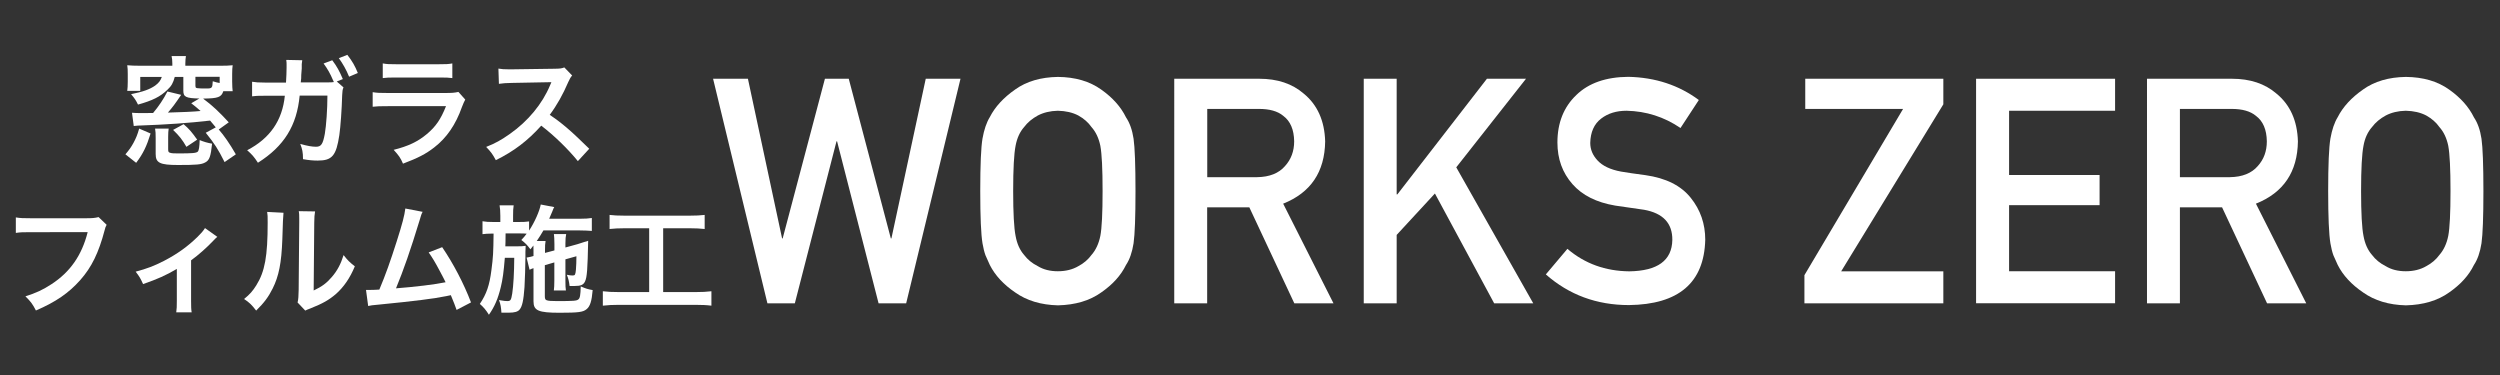
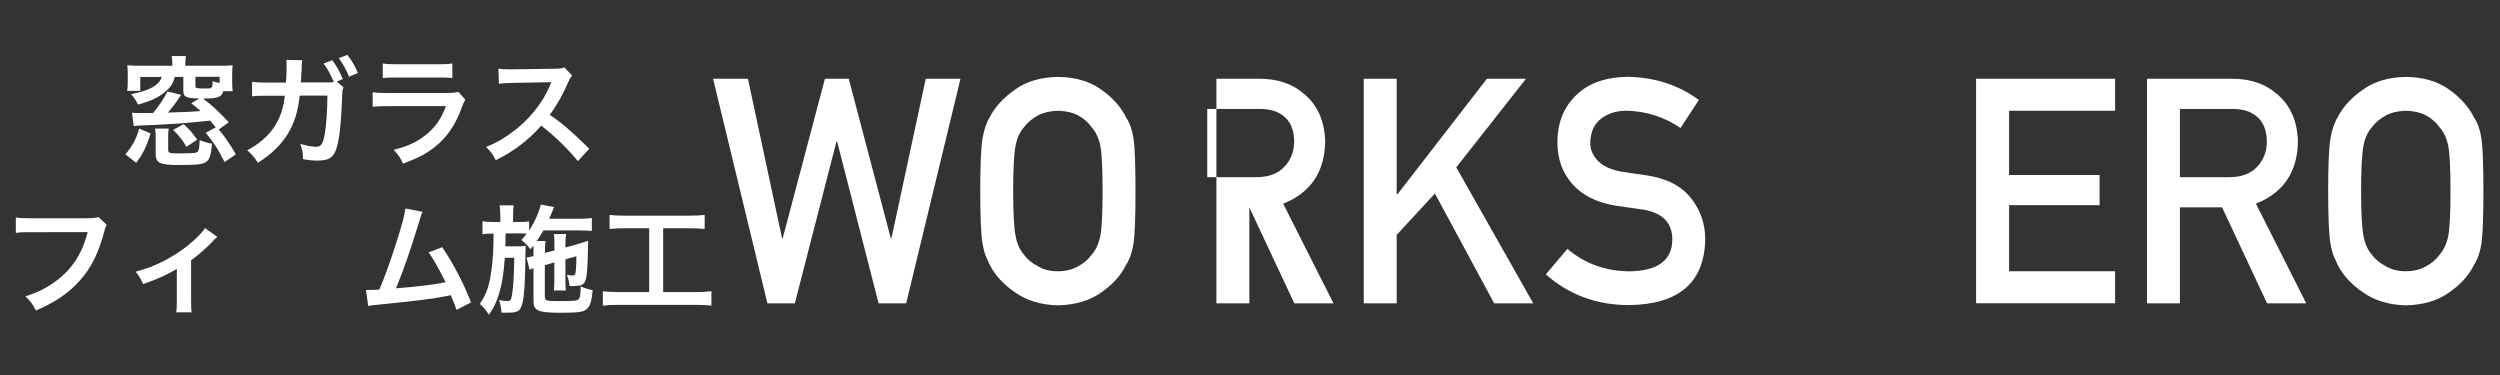
<svg xmlns="http://www.w3.org/2000/svg" id="_レイヤー_1" version="1.1" viewBox="0 0 300 45">
  <rect x="0" y="0" width="300" height="45" fill="#333333" stroke="none" />
  <defs>
    <style>
      .st0 {
        fill: #fff;
      }
    </style>
  </defs>
  <g>
    <path class="st0" d="M85.58,9.45h4.17l4.1,19.16h.07l5.07-19.16h2.86l5.05,19.16h.07l4.12-19.16h4.17l-6.52,26.95h-3.31l-4.98-19.44h-.07l-5,19.44h-3.29l-6.52-26.95h0Z" />
    <path class="st0" d="M117.63,22.92c0-3.14.09-5.24.27-6.3.19-1.06.48-1.92.88-2.57.63-1.24,1.65-2.34,3.04-3.31,1.37-.98,3.08-1.48,5.14-1.51,2.08.02,3.81.53,5.19,1.52,1.37.97,2.36,2.08,2.97,3.33.44.65.75,1.51.91,2.57.15,1.06.23,3.15.23,6.29s-.08,5.16-.23,6.25c-.17,1.08-.47,1.95-.91,2.61-.61,1.25-1.6,2.34-2.97,3.29-1.38.99-3.11,1.5-5.19,1.55-2.05-.05-3.76-.57-5.14-1.55-1.4-.95-2.41-2.05-3.04-3.29-.19-.41-.36-.79-.52-1.16-.14-.38-.26-.86-.36-1.44-.18-1.08-.27-3.17-.27-6.25v-.03ZM121.58,22.92c0,2.66.1,4.45.29,5.39.17.94.51,1.7,1.02,2.28.42.56.97,1.01,1.65,1.35.67.41,1.47.61,2.4.61s1.76-.2,2.46-.61c.66-.35,1.18-.8,1.58-1.35.51-.58.87-1.34,1.06-2.28.18-.94.27-2.74.27-5.39s-.09-4.46-.27-5.43c-.19-.91-.54-1.66-1.06-2.24-.39-.56-.92-1.02-1.58-1.39-.69-.36-1.51-.55-2.46-.57-.93.02-1.73.22-2.4.57-.68.37-1.23.83-1.65,1.39-.51.58-.85,1.33-1.02,2.24-.19.96-.29,2.77-.29,5.43Z" />
-     <path class="st0" d="M140.91,9.45h10.2c2.18,0,3.95.59,5.32,1.77,1.65,1.34,2.52,3.26,2.59,5.75-.05,3.66-1.73,6.15-5.04,7.47l6.04,11.96h-4.7l-5.4-11.52h-5.06v11.52h-3.95V9.45h0ZM144.86,21.26h6c1.48-.02,2.6-.47,3.34-1.33.73-.8,1.1-1.79,1.1-2.97-.02-1.41-.46-2.43-1.31-3.06-.67-.56-1.64-.83-2.91-.83h-6.21v8.19h0Z" />
+     <path class="st0" d="M140.91,9.45h10.2c2.18,0,3.95.59,5.32,1.77,1.65,1.34,2.52,3.26,2.59,5.75-.05,3.66-1.73,6.15-5.04,7.47l6.04,11.96h-4.7l-5.4-11.52v11.52h-3.95V9.45h0ZM144.86,21.26h6c1.48-.02,2.6-.47,3.34-1.33.73-.8,1.1-1.79,1.1-2.97-.02-1.41-.46-2.43-1.31-3.06-.67-.56-1.64-.83-2.91-.83h-6.21v8.19h0Z" />
    <path class="st0" d="M163.65,9.45h3.95v13.88h.08l10.75-13.88h4.69l-8.37,10.63,9.24,16.32h-4.69l-7.11-13.18-4.59,4.97v8.21h-3.95V9.45h0Z" />
    <path class="st0" d="M188.1,29.87c2.08,1.77,4.55,2.66,7.42,2.69,3.39-.05,5.11-1.3,5.16-3.76.02-2.01-1.11-3.22-3.4-3.63-1.05-.15-2.2-.31-3.46-.5-2.25-.38-3.95-1.24-5.12-2.57-1.21-1.37-1.81-3.03-1.81-5,0-2.36.76-4.26,2.27-5.7,1.47-1.43,3.55-2.16,6.24-2.18,3.24.07,6.06,1,8.46,2.78l-2.2,3.36c-1.96-1.33-4.11-2.02-6.47-2.07-1.22,0-2.23.31-3.05.94-.85.65-1.28,1.63-1.31,2.92,0,.78.29,1.48.88,2.11.59.64,1.52,1.09,2.81,1.33.72.12,1.69.27,2.94.43,2.45.35,4.26,1.25,5.43,2.72,1.16,1.44,1.74,3.12,1.74,5.03-.13,5.16-3.19,7.77-9.16,7.84-3.86,0-7.19-1.23-9.97-3.68l2.59-3.07h0Z" />
-     <path class="st0" d="M216.53,33.02l11.84-19.95h-11.74v-3.62h16.57v3.07l-12.26,20.04h12.26v3.84h-16.67v-3.38h0Z" />
    <path class="st0" d="M237.13,9.45h16.68v3.84h-12.72v7.71h10.86v3.62h-10.86v7.93h12.72v3.84h-16.68V9.45Z" />
    <path class="st0" d="M257.64,9.45h10.2c2.17,0,3.95.59,5.32,1.77,1.65,1.34,2.52,3.26,2.59,5.75-.05,3.66-1.73,6.15-5.04,7.47l6.04,11.96h-4.7l-5.4-11.52h-5.06v11.52h-3.95V9.45ZM261.59,21.26h6c1.48-.02,2.6-.47,3.34-1.33.73-.8,1.09-1.79,1.09-2.97-.02-1.41-.46-2.43-1.31-3.06-.67-.56-1.64-.83-2.91-.83h-6.21s0,8.19,0,8.19Z" />
    <path class="st0" d="M279.38,22.92c0-3.14.09-5.24.27-6.3.19-1.06.48-1.92.88-2.57.63-1.24,1.65-2.34,3.04-3.31,1.37-.98,3.08-1.48,5.14-1.51,2.08.02,3.81.53,5.19,1.52,1.37.97,2.36,2.08,2.97,3.33.44.65.75,1.51.91,2.57.15,1.06.23,3.15.23,6.29s-.08,5.16-.23,6.25c-.17,1.08-.47,1.95-.91,2.61-.61,1.25-1.6,2.34-2.97,3.29-1.38.99-3.11,1.5-5.19,1.55-2.05-.05-3.76-.57-5.14-1.55-1.4-.95-2.41-2.05-3.04-3.29-.19-.41-.36-.79-.52-1.16-.14-.38-.26-.86-.36-1.44-.18-1.08-.27-3.17-.27-6.25v-.03ZM283.33,22.92c0,2.66.1,4.45.29,5.39.17.94.51,1.7,1.02,2.28.42.56.97,1.01,1.65,1.35.67.41,1.47.61,2.4.61s1.76-.2,2.46-.61c.66-.35,1.18-.8,1.58-1.35.51-.58.87-1.34,1.06-2.28.18-.94.27-2.74.27-5.39s-.09-4.46-.27-5.43c-.19-.91-.54-1.66-1.06-2.24-.39-.56-.92-1.02-1.58-1.39-.69-.36-1.51-.55-2.46-.57-.93.02-1.73.22-2.4.57-.68.37-1.23.83-1.65,1.39-.51.58-.86,1.33-1.02,2.24-.19.96-.29,2.77-.29,5.43Z" />
  </g>
  <g>
    <path class="st0" d="M15.05,18.52c.47-.56.66-.82.96-1.36.33-.62.47-.96.69-1.73l1.37.59c-.47,1.53-.9,2.42-1.73,3.52,0,0-1.29-1.02-1.29-1.02ZM25.88,15.27c-.29-.34-.39-.49-.67-.8-2.48.29-5.38.49-8.33.59-.17,0-.42.01-.83.06l-.21-1.59c.36.03.59.04,1.1.04.07,0,.54,0,1.43-.01.67-.8,1.23-1.62,1.72-2.58l1.65.4c-.67,1-1.04,1.5-1.59,2.13,1.57-.04,3.18-.11,3.92-.19-.33-.3-.54-.47-1.12-.93l.97-.57c-1.62-.03-1.92-.19-1.92-.93v-1.66h-1.03c-.19.72-.39,1.09-.89,1.55-.84.82-1.79,1.29-3.52,1.77-.26-.53-.4-.74-.83-1.25,1.43-.29,2.23-.57,2.89-1.03.44-.33.64-.59.8-1.04h-2.59v1.67h-1.56c.04-.31.06-.59.06-1.1v-.93c0-.46-.01-.72-.06-1.04.44.04.89.06,1.57.06h3.84v-.26c0-.37-.03-.63-.09-.9h1.72c-.04.27-.07.53-.07.9v.26h4.11c.69,0,1.13-.01,1.57-.06-.04.29-.06.56-.06,1.04v.92c0,.52.03.9.06,1.15h-1.12c-.24.73-.62.87-2.43.89,1.13.84,1.93,1.6,3.08,2.85l-1.2.86c.63.72,1.29,1.66,2.05,2.98l-1.35.93c-.82-1.62-1.17-2.16-2.26-3.52l1.19-.64v-.02ZM20.24,15.44c-.04.29-.06.52-.06.97v1.49c0,.31.04.39.26.44.16.06.46.07.94.07,1.73,0,2.15-.04,2.35-.21.14-.13.21-.6.23-1.39.52.21.92.33,1.49.43-.16,1.53-.31,1.98-.82,2.25-.46.26-1.06.31-3.26.31s-2.69-.26-2.69-1.32v-1.92c0-.53-.01-.8-.07-1.13h1.63ZM22.37,17.62c-.5-.87-.86-1.32-1.6-2.03l1.26-.69c.69.6.97.93,1.63,1.86,0,0-1.29.86-1.29.86ZM23.46,10.34c0,.17.04.21.23.24.14.03.56.04,1.07.04.69,0,.73-.06.77-.87.42.13.56.17.83.21v-.74h-2.91v1.12h.01Z" />
    <path class="st0" d="M41.22,10.49c-.11.23-.14.47-.16.94-.04,1.62-.2,3.84-.34,4.78-.37,2.48-.87,3.06-2.59,3.06-.54,0-1.03-.04-1.77-.17,0-.86-.09-1.2-.33-1.83.84.24,1.42.34,1.89.34.62,0,.83-.31,1.06-1.56.17-.99.31-2.95.31-4.58h-3.33c-.34,3.61-1.87,6.08-5.01,8.06-.47-.73-.72-1-1.29-1.5,2.73-1.42,4.22-3.56,4.52-6.54h-2.38c-.9,0-1.1.01-1.55.07v-1.75c.46.07.72.1,1.57.1h2.5c.04-.54.07-1.39.07-1.8v-.36c0-.17,0-.29-.04-.56l1.92.04c-.03.2-.04.23-.06.46,0,.09,0,.16,0,.26v.27l-.06.77c0,.39,0,.4-.06.9h3.18c.47-.01.62-.01.79-.04l-.04-.11-.07-.14c-.3-.72-.64-1.33-1.12-1.98l1.04-.39c.56.74.87,1.32,1.27,2.26l-.73.29.8.7h.02ZM41.89,9.2c-.34-.84-.76-1.57-1.23-2.22l1.02-.4c.59.76.92,1.33,1.26,2.18l-1.04.44h0Z" />
    <path class="st0" d="M55.83,11.95c-.14.26-.23.46-.4.9-.74,2.1-1.83,3.69-3.32,4.84-1.02.79-1.95,1.27-3.75,1.95-.31-.72-.49-.96-1.12-1.66,1.75-.44,2.88-.97,3.98-1.89,1.06-.89,1.67-1.76,2.3-3.35h-6.97c-.96,0-1.32.01-1.83.07v-1.75c.54.09.86.1,1.86.1h6.81c.89,0,1.17-.03,1.62-.13,0,0,.82.92.82.92ZM45.94,7.61c.47.09.77.1,1.67.1h5c.9,0,1.2-.01,1.67-.1v1.76c-.44-.06-.72-.07-1.65-.07h-5.05c-.93,0-1.2.01-1.65.07v-1.76h.01Z" />
    <path class="st0" d="M69.34,19.33c-1.19-1.46-2.83-3.06-4.39-4.25-1.62,1.8-3.26,3.06-5.45,4.14-.4-.74-.57-.97-1.16-1.59,1.1-.43,1.79-.82,2.86-1.57,2.16-1.52,3.88-3.59,4.81-5.83l.16-.37c-.15,0-1.73.04-4.74.09-.69.01-1.07.04-1.56.11l-.06-1.83c.4.07.67.09,1.26.09h.34l5.04-.07c.8-.01.92-.03,1.27-.16l.94.97c-.19.21-.3.42-.46.77-.66,1.53-1.36,2.78-2.23,3.95.9.6,1.67,1.2,2.65,2.08.24.21.94.87,2.09,1.99l-1.37,1.49h0Z" />
    <path class="st0" d="M12.8,26.97c-.13.24-.17.34-.24.64-.72,2.73-1.56,4.45-2.93,6-1.4,1.57-2.93,2.62-5.32,3.65-.4-.77-.59-1.04-1.26-1.7,1.26-.4,2.08-.77,3.13-1.46,2.23-1.45,3.64-3.46,4.34-6.24H3.7c-.96,0-1.29.01-1.8.09v-1.86c.56.09.86.1,1.83.1h6.57c.8,0,1.09-.03,1.53-.14l.97.93h0Z" />
    <path class="st0" d="M26.08,28.42c-.13.11-.3.26-.49.47-.72.77-1.76,1.7-2.66,2.35v4.87c0,.66.01,1.02.07,1.37h-1.85c.06-.43.07-.7.07-1.37v-3.84c-1.29.76-2.32,1.22-4.05,1.82-.3-.66-.43-.9-.89-1.49,1.35-.36,2.22-.69,3.39-1.29,1.6-.83,2.86-1.73,4.06-2.91.47-.47.64-.67.87-1.03l1.46,1.04h.02Z" />
-     <path class="st0" d="M34.02,25.53c-.04.27-.09,1.34-.14,3.21-.1,2.79-.42,4.41-1.16,5.88-.49.99-1.03,1.72-1.98,2.65-.56-.72-.77-.93-1.45-1.39.7-.57,1.04-.96,1.47-1.65,1.03-1.65,1.36-3.49,1.36-7.5,0-.79,0-.92-.06-1.3l1.95.1h.01ZM37.81,25.36c-.07.42-.09.66-.1,1.36l-.07,8.14c1-.47,1.57-.9,2.19-1.63.66-.77,1.07-1.56,1.4-2.62.5.64.69.83,1.35,1.35-.59,1.42-1.33,2.49-2.28,3.33-.82.7-1.56,1.13-3.05,1.72-.31.11-.43.17-.62.26l-.92-.97c.1-.42.11-.73.13-1.52l.07-8.07v-.43c0-.36,0-.67-.06-.94l1.95.03h0Z" />
    <path class="st0" d="M50.72,25.41c-.16.31-.17.34-.37,1.03-1.09,3.58-1.92,5.95-2.83,8.16,2.25-.17,4.72-.47,5.95-.73-.16-.34-.33-.66-.67-1.3-.63-1.19-.89-1.6-1.36-2.28l1.62-.63c1.33,1.95,2.59,4.35,3.46,6.63l-1.73.9c-.13-.39-.36-.98-.69-1.77-.13.03-.3.06-.52.11-1.45.3-3.82.6-8.1,1.02-.8.07-1.02.1-1.3.17l-.26-1.93h.37c.29,0,.63,0,1.23-.04.76-1.8,1.33-3.42,2.08-5.77.67-2.1.94-3.12,1.04-3.96l2.08.4h0Z" />
    <path class="st0" d="M65.38,31.8v3.75c0,.29.06.42.2.47.2.09.62.11,1.27.11,2,0,2.35-.03,2.55-.2.2-.14.26-.52.29-1.56.64.27.82.33,1.43.44-.11,1.33-.31,1.96-.74,2.3-.42.34-.93.42-3.23.42-2.55,0-3.13-.26-3.13-1.37v-3.98c-.19.06-.33.11-.47.19l-.36-1.46.16-.03c.33-.06.37-.07.67-.16v-.7c0-.21,0-.34-.01-.56-.13.17-.19.24-.36.46-.39-.53-.63-.77-1.09-1.12.33-.36.43-.47.64-.76-.33-.03-.5-.03-1-.03h-1.53c0,.89-.02,1.4-.03,1.55h1.35c.49,0,.77-.01,1.09-.06,0,.11-.03.64-.03.73v.64c0,.9-.06,2.76-.11,3.59-.11,1.56-.27,2.32-.59,2.69-.21.26-.62.37-1.27.37-.07,0-.24,0-.52,0-.11,0-.24,0-.39,0-.04-.67-.1-1-.29-1.52.09.03.16.03.2.04.36.06.57.09.79.09.4,0,.47-.11.6-.92.14-.92.23-2.49.24-4.27h-1.13c-.14,1.73-.26,2.6-.49,3.54-.33,1.36-.74,2.33-1.42,3.29-.37-.59-.66-.93-1.09-1.3.8-1.19,1.16-2.23,1.39-4.05.21-1.62.23-2.05.26-4.39h-.16c-.5,0-.9.03-1.17.07v-1.55c.42.07.69.09,1.32.09h.82v-.74c0-.52-.03-.89-.09-1.26h1.69c-.06.4-.07.66-.07,1.26v.74h.62c.62,0,.93-.01,1.3-.07v1.1c.66-.99,1.26-2.35,1.4-3.13l1.62.31c-.07.1-.14.27-.24.54-.04.1-.14.33-.37.86h3.65c.63,0,1.1-.03,1.47-.09v1.55c-.34-.03-.94-.06-1.46-.06h-4.35c-.27.46-.47.79-.8,1.27h1.06c-.06.37-.07.53-.07,1.12v.31l1.13-.3v-.77c0-.52-.03-.94-.06-1.19h1.47c-.06.27-.09.62-.09,1.12v.49l1.45-.4c.07-.01.24-.07.5-.16.13-.04.24-.09.34-.11.26-.06.27-.07.44-.14-.07,3.48-.14,4.35-.37,4.87-.2.43-.5.56-1.3.56-.07,0-.25,0-.56,0-.06-.54-.14-.87-.33-1.35.27.06.49.09.69.09.3,0,.34-.09.4-.69.04-.5.06-1,.06-1.62l-1.32.37v2.55c0,.64.01.86.06,1.19h-1.45c.04-.37.06-.57.06-1.19v-2.18l-1.13.33h0Z" />
    <path class="st0" d="M75,27.39c-.79,0-1.29.03-1.85.09v-1.69c.5.06.99.09,1.86.09h7.7c.84,0,1.3-.03,1.85-.09v1.69c-.59-.06-1.06-.09-1.83-.09h-3.15v7.66h3.84c.83,0,1.37-.03,1.95-.1v1.73c-.53-.07-1.17-.1-1.95-.1h-9.13c-.74,0-1.35.03-1.95.1v-1.73c.59.07,1.1.1,1.98.1h3.58v-7.66h-2.9Z" />
  </g>
</svg>